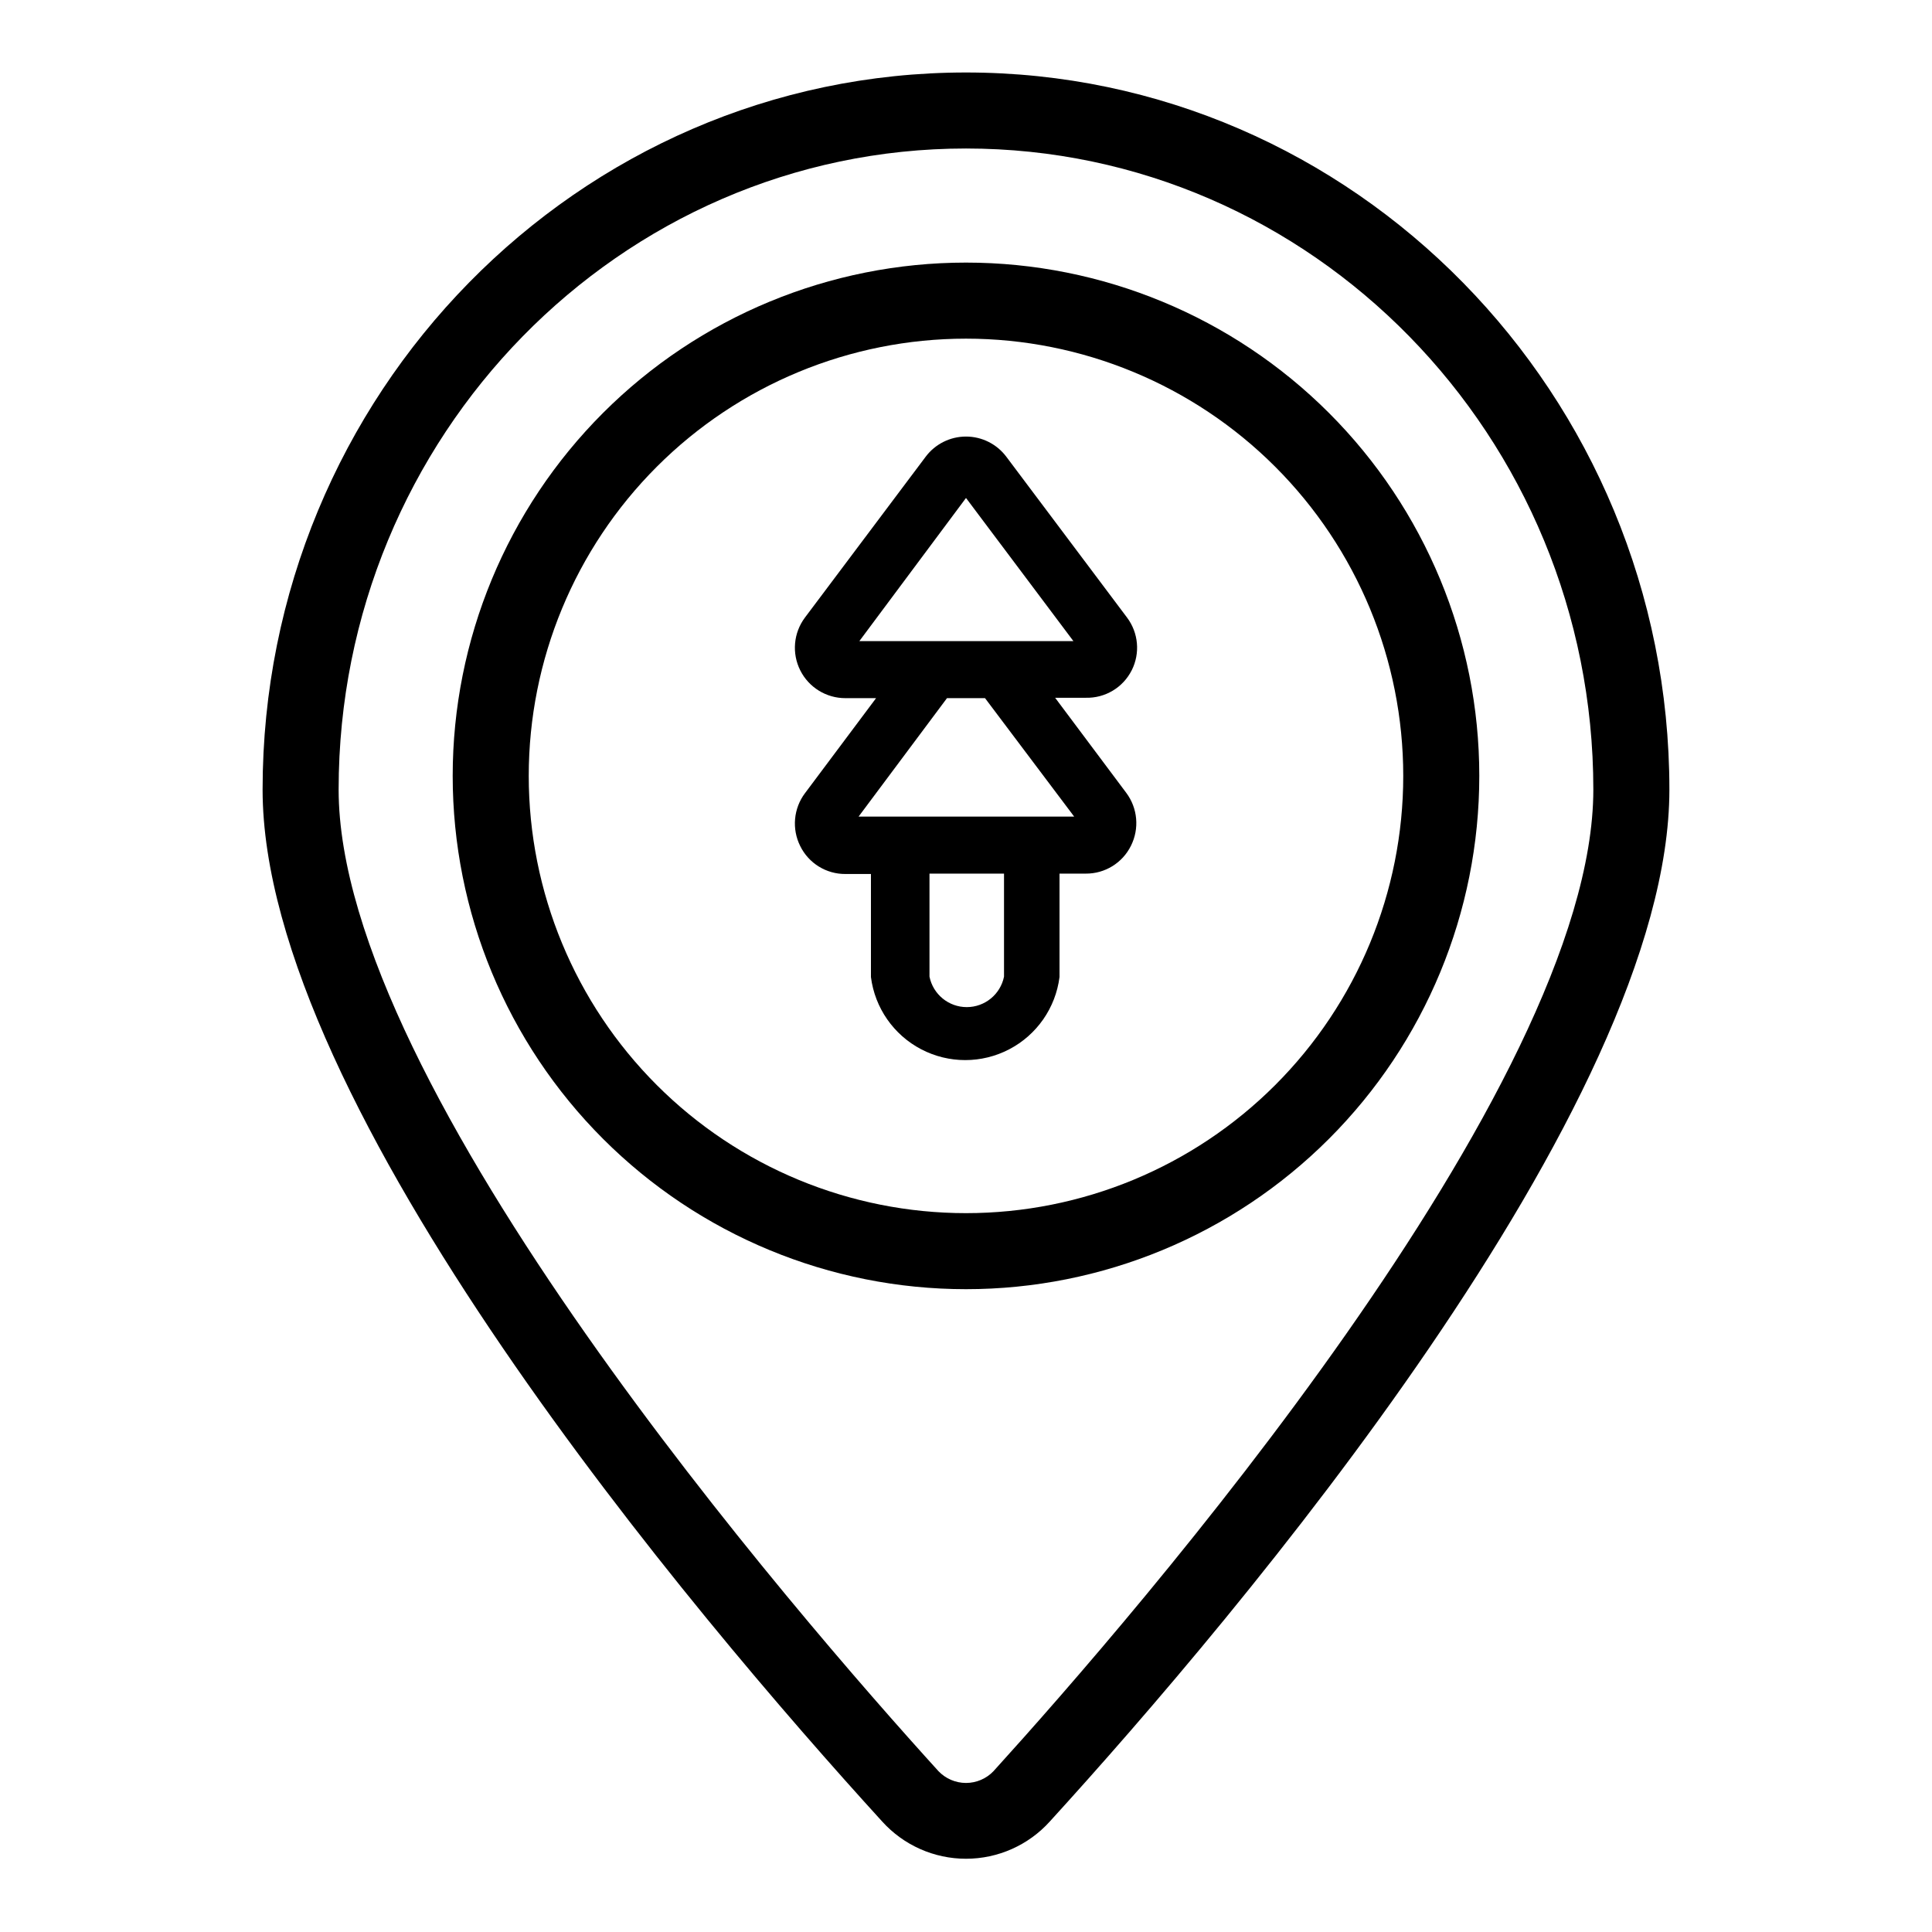
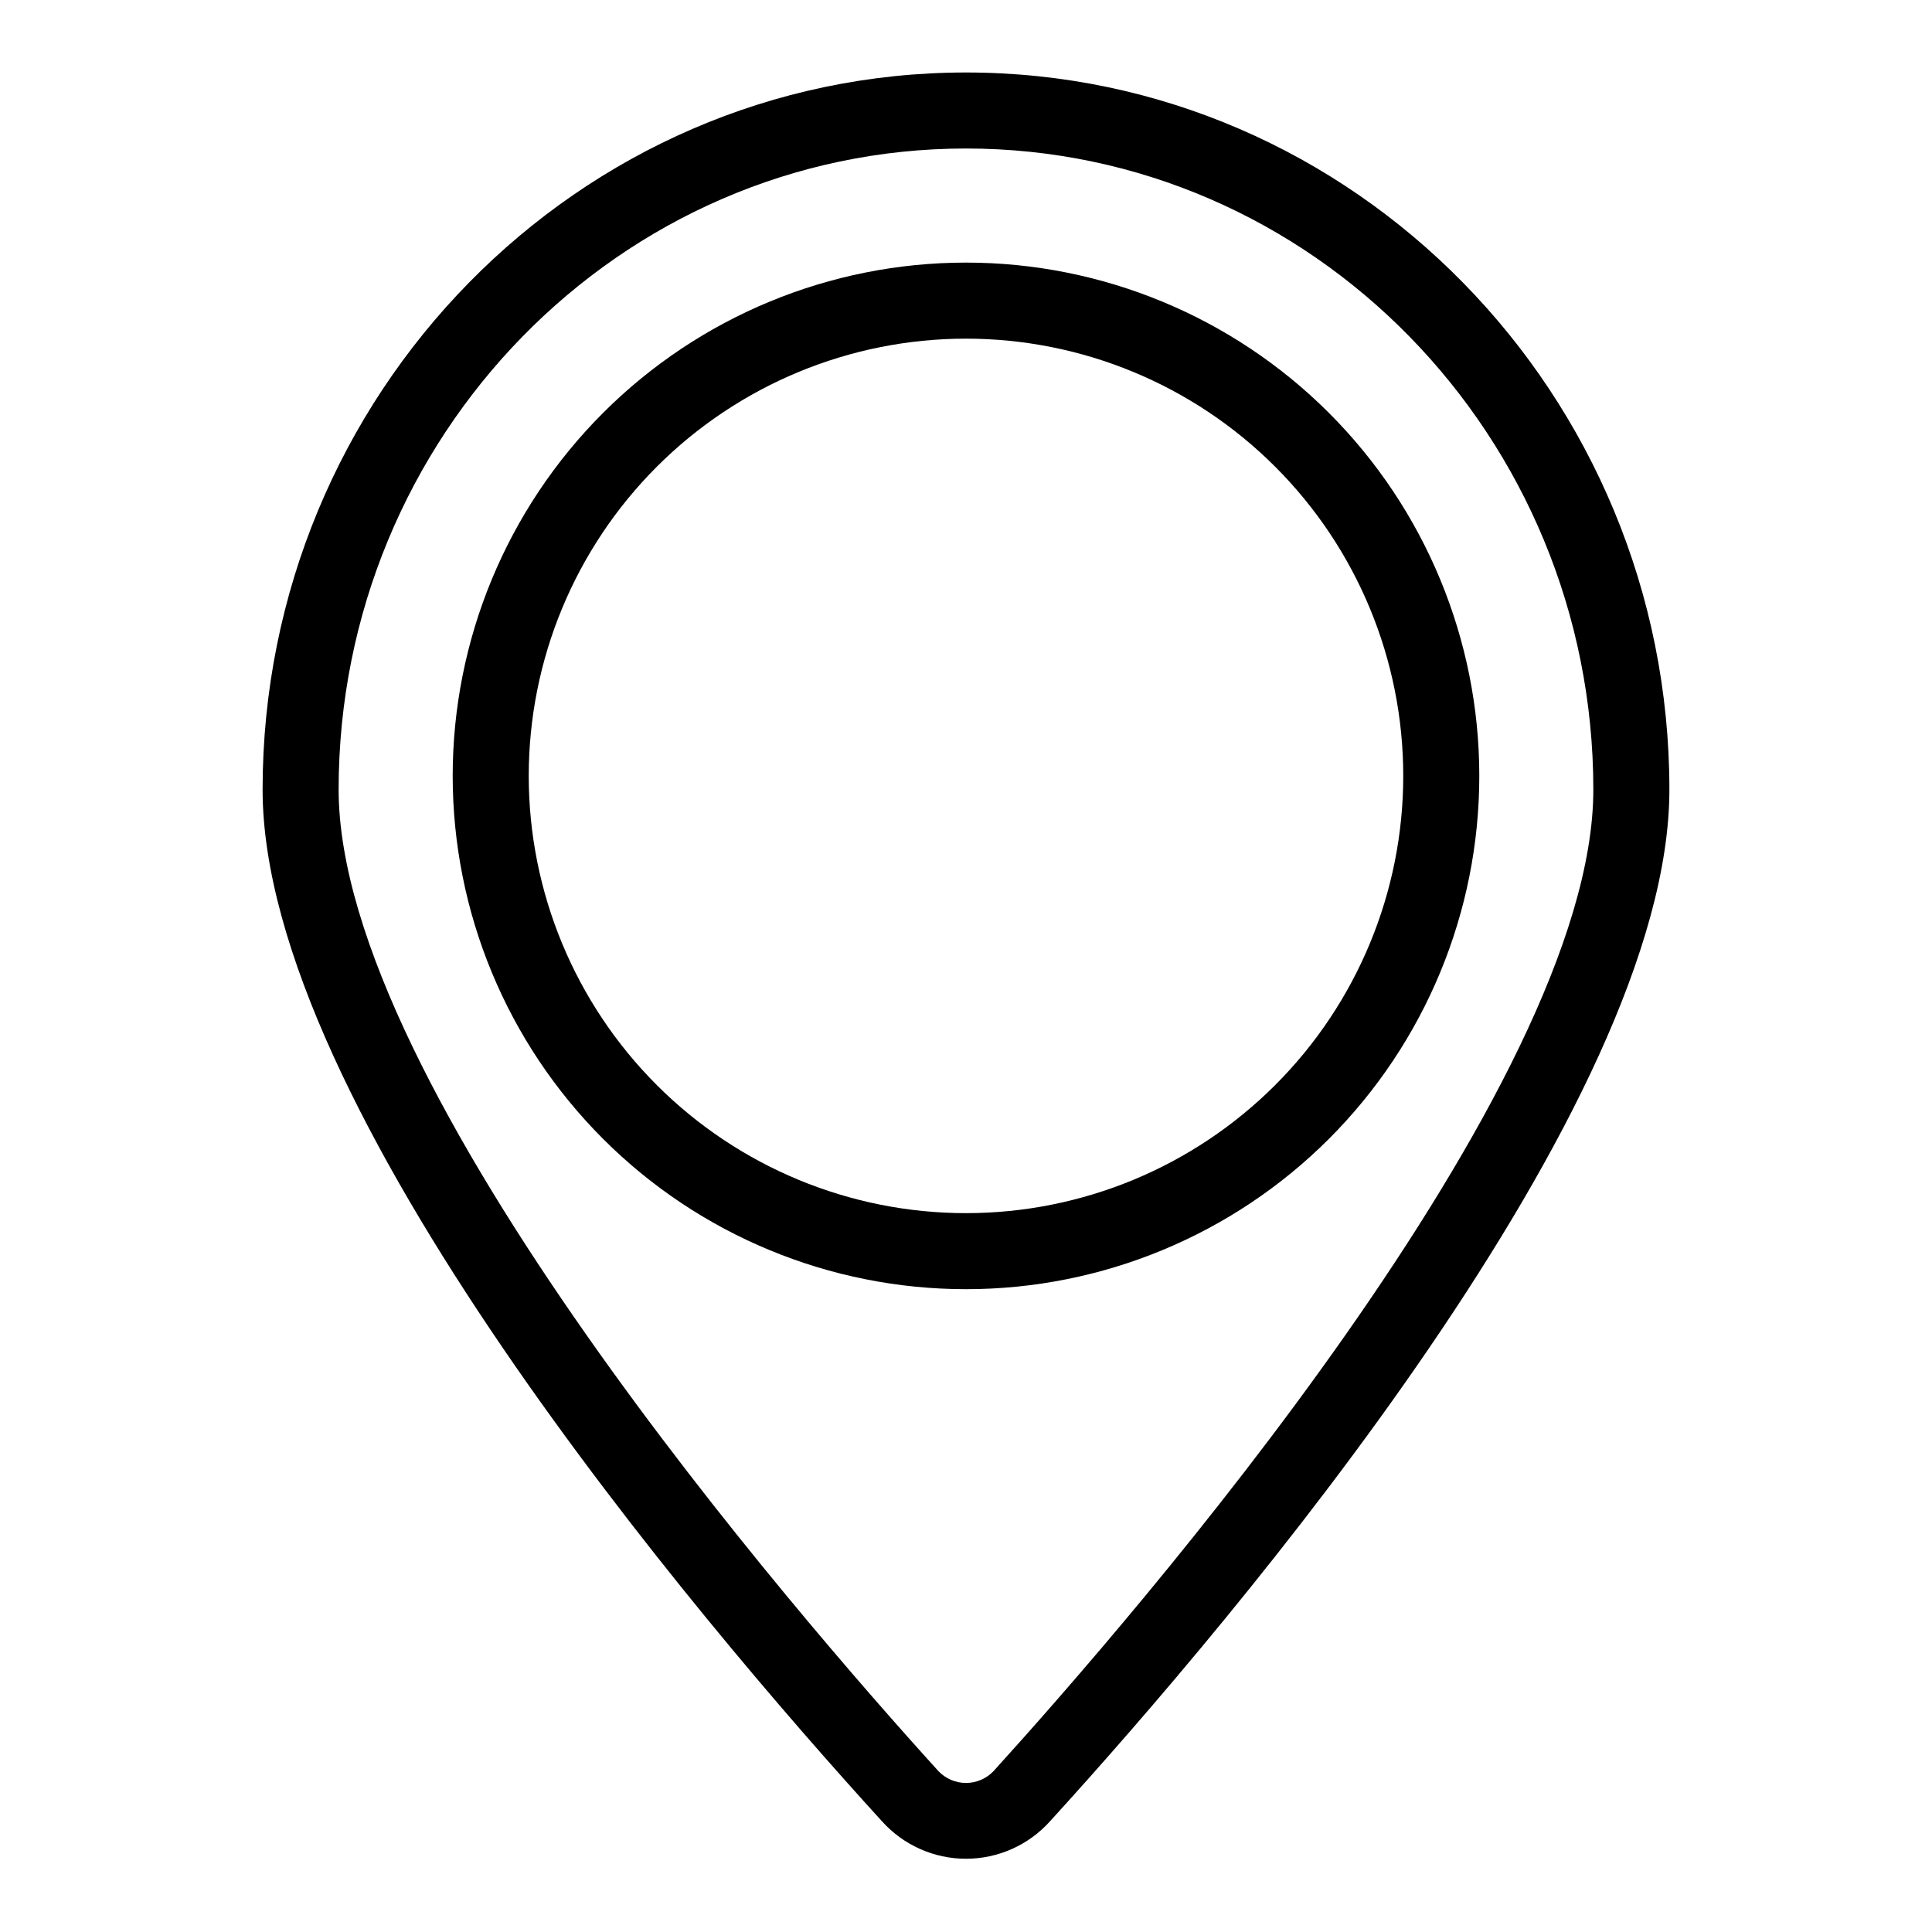
<svg xmlns="http://www.w3.org/2000/svg" fill="#000000" width="800px" height="800px" version="1.1" viewBox="144 144 512 512">
  <g>
    <path d="m400 163.21c-102.78 0-186.41 85.246-186.41 190.04 0 83.832 114.82 219.31 164.19 273.46 5.672 6.289 13.746 9.879 22.219 9.879 8.469 0 16.543-3.59 22.215-9.879 49.375-54.156 164.19-189.63 164.19-273.46 0-104.79-83.629-190.04-186.41-190.04zm7.305 450.15v0.004c-1.902 2-4.543 3.137-7.305 3.137s-5.406-1.137-7.309-3.137c-37.281-41.062-158.95-181.17-158.95-260.12 0-93.66 74.562-169.89 166.26-169.89 91.691 0 166.25 76.227 166.25 169.89 0 78.945-121.67 219.05-158.95 260.12z" />
    <path d="m400 213.59c-36.078 0-70.68 14.332-96.188 39.84-25.512 25.512-39.844 60.109-39.844 96.188 0 36.078 14.332 70.676 39.844 96.188 25.508 25.512 60.109 39.84 96.188 39.84 36.074 0 70.676-14.328 96.184-39.84 25.512-25.512 39.844-60.109 39.844-96.188 0-36.078-14.332-70.676-39.844-96.188-25.508-25.508-60.109-39.84-96.184-39.84zm0 251.91v-0.004c-30.734 0-60.207-12.207-81.938-33.938-21.73-21.73-33.941-51.203-33.941-81.938 0-30.73 12.211-60.207 33.941-81.938 21.73-21.73 51.203-33.938 81.938-33.938 30.73 0 60.203 12.207 81.934 33.938 21.734 21.73 33.941 51.207 33.941 81.938 0 30.734-12.207 60.207-33.941 81.938-21.73 21.73-51.203 33.938-81.934 33.938z" />
-     <path d="m443.93 321.61c2.266-4.512 1.777-9.918-1.258-13.957l-31.992-42.621c-2.523-3.359-6.481-5.34-10.68-5.34-4.203 0-8.16 1.98-10.684 5.34l-31.992 42.621c-3.039 4.055-3.523 9.48-1.246 14.004 2.273 4.527 6.914 7.379 11.98 7.359h8.113l-18.844 25.191h-0.004c-3.031 4.055-3.519 9.473-1.258 14.004 2.242 4.566 6.902 7.445 11.992 7.406h6.75v27.309c1.039 8.176 6.016 15.328 13.324 19.145 7.309 3.82 16.02 3.82 23.328 0 7.309-3.816 12.285-10.969 13.324-19.145v-27.41h6.953c5.086 0.039 9.746-2.84 11.992-7.406 2.258-4.531 1.773-9.949-1.262-14.004l-18.844-25.191h8.113c5.137 0.137 9.891-2.711 12.191-7.305zm-33.855 81.215c-0.953 4.695-5.082 8.07-9.875 8.07s-8.922-3.375-9.875-8.07v-27.309h19.75zm18.59-42.422h-57.129l23.426-31.387h10.078zm-56.93-46.5 28.266-37.938 28.465 37.938z" />
  </g>
</svg>